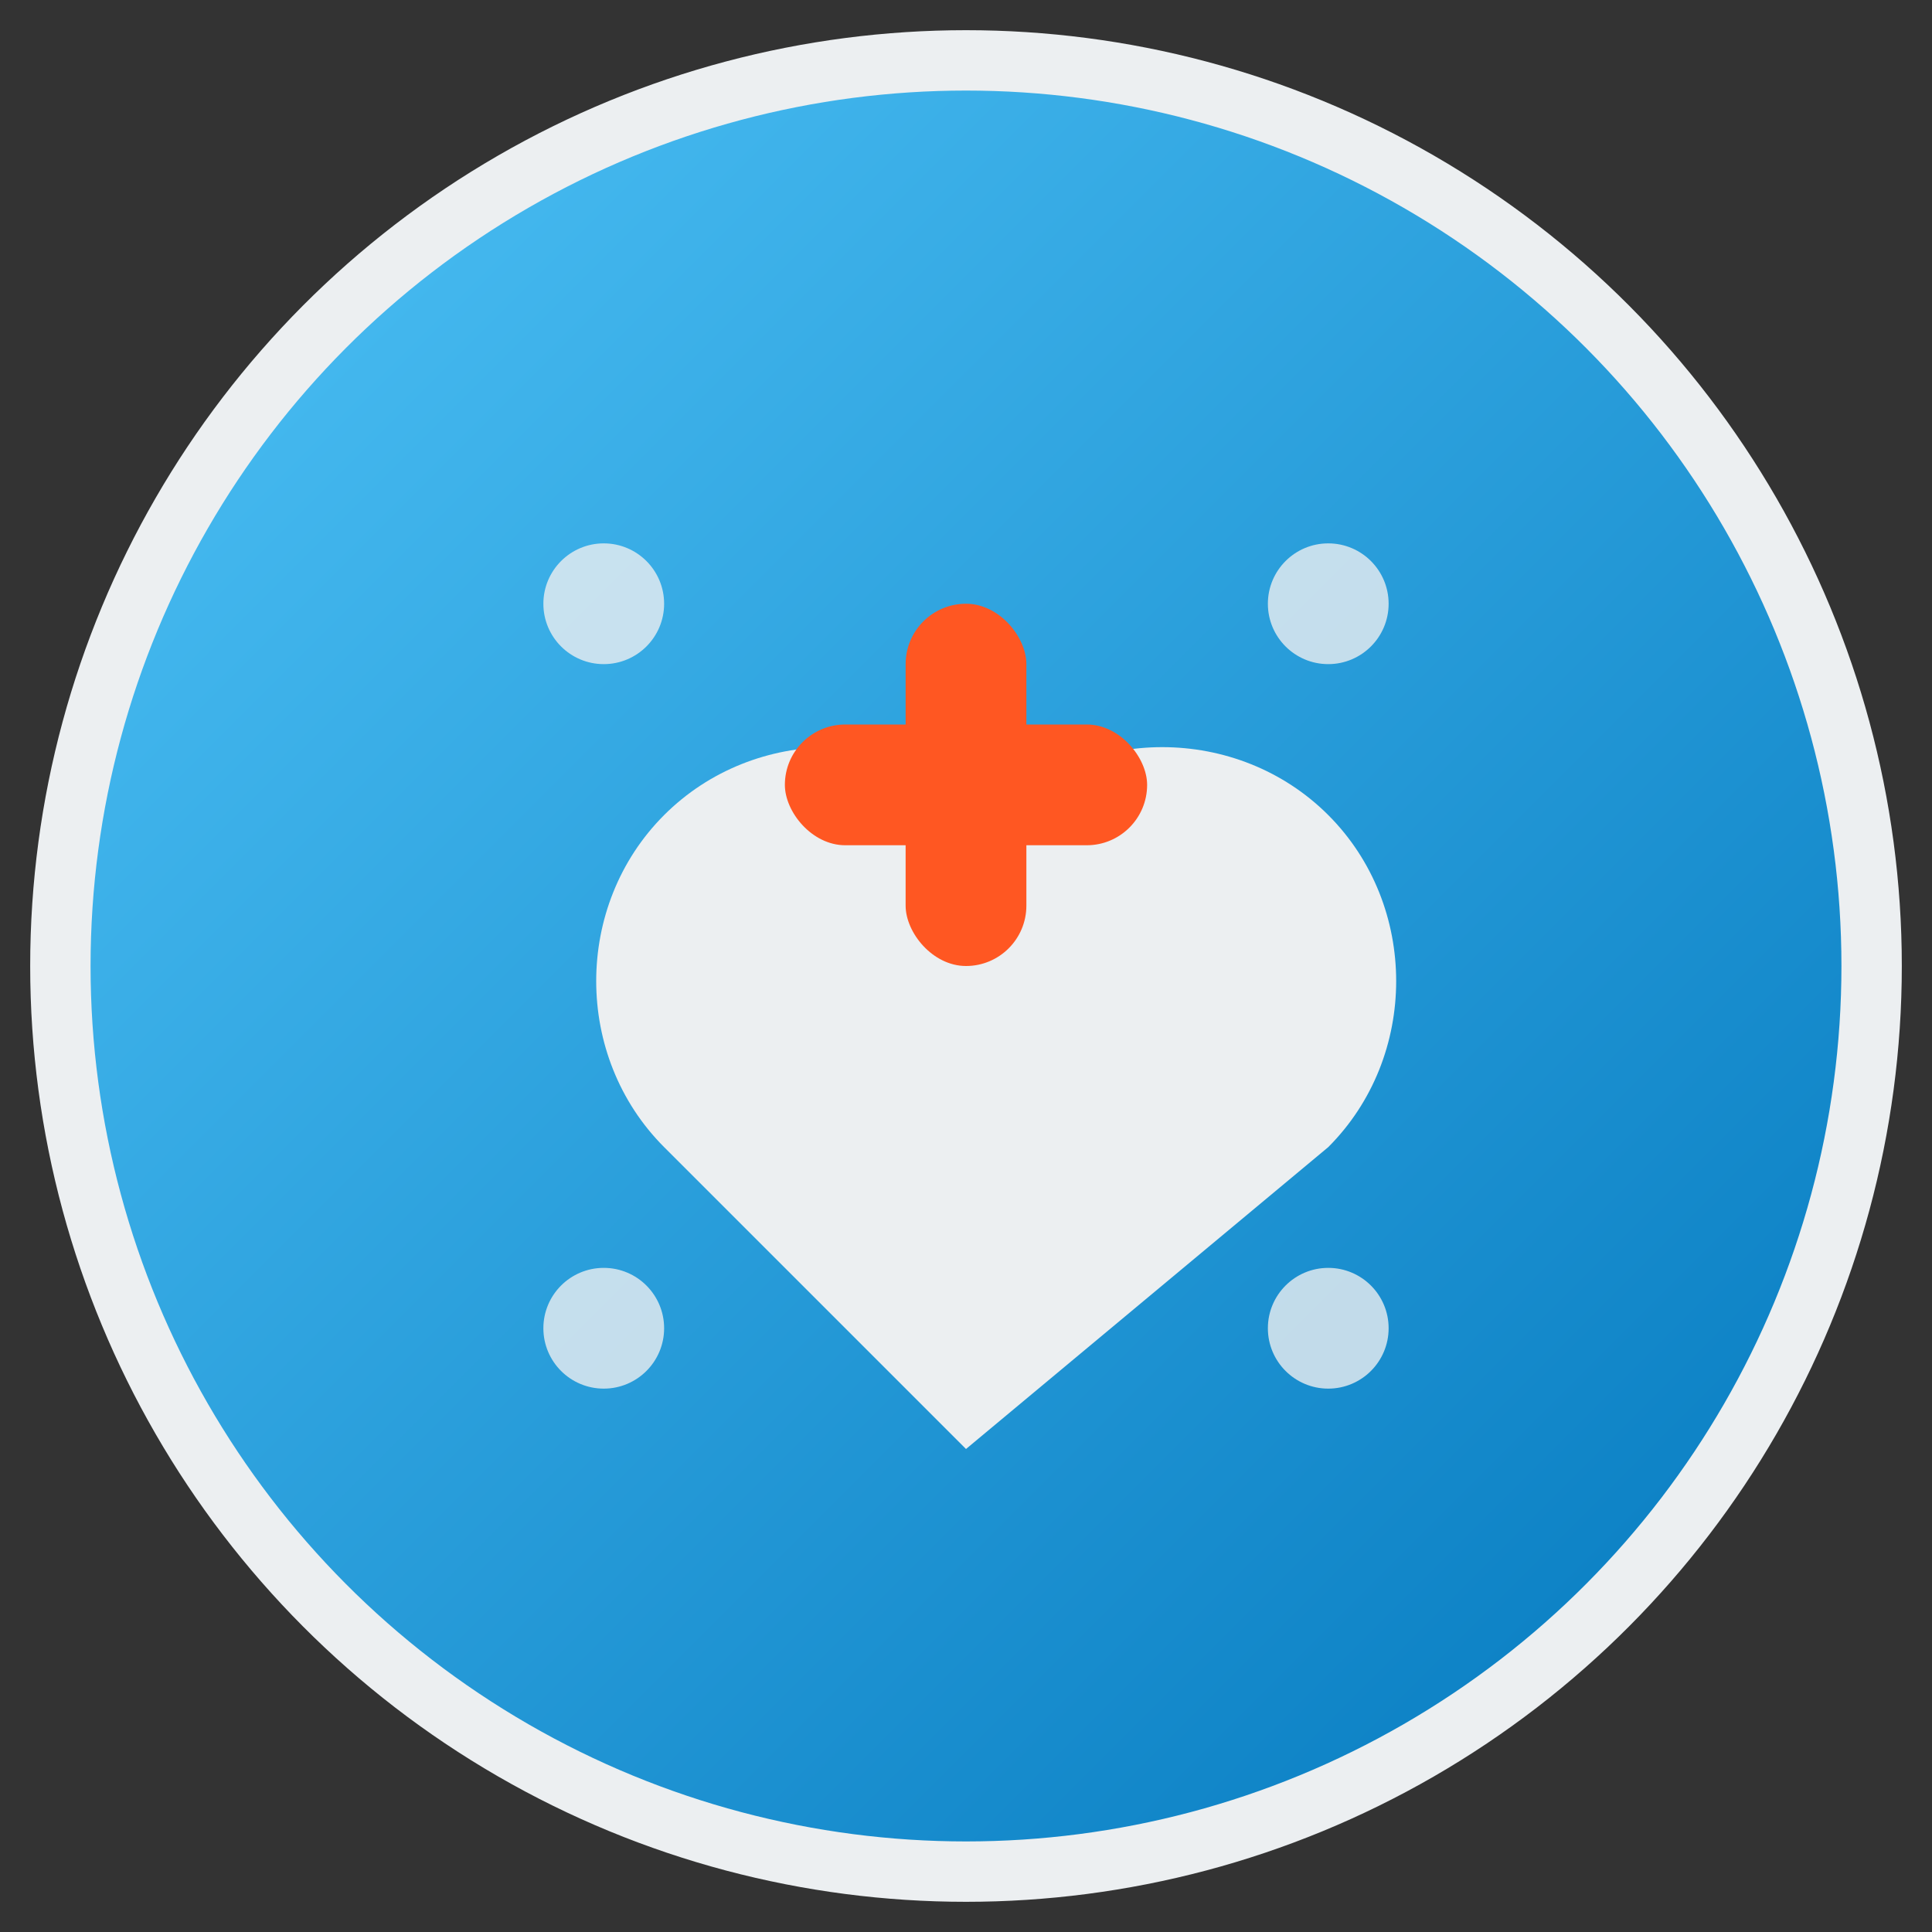
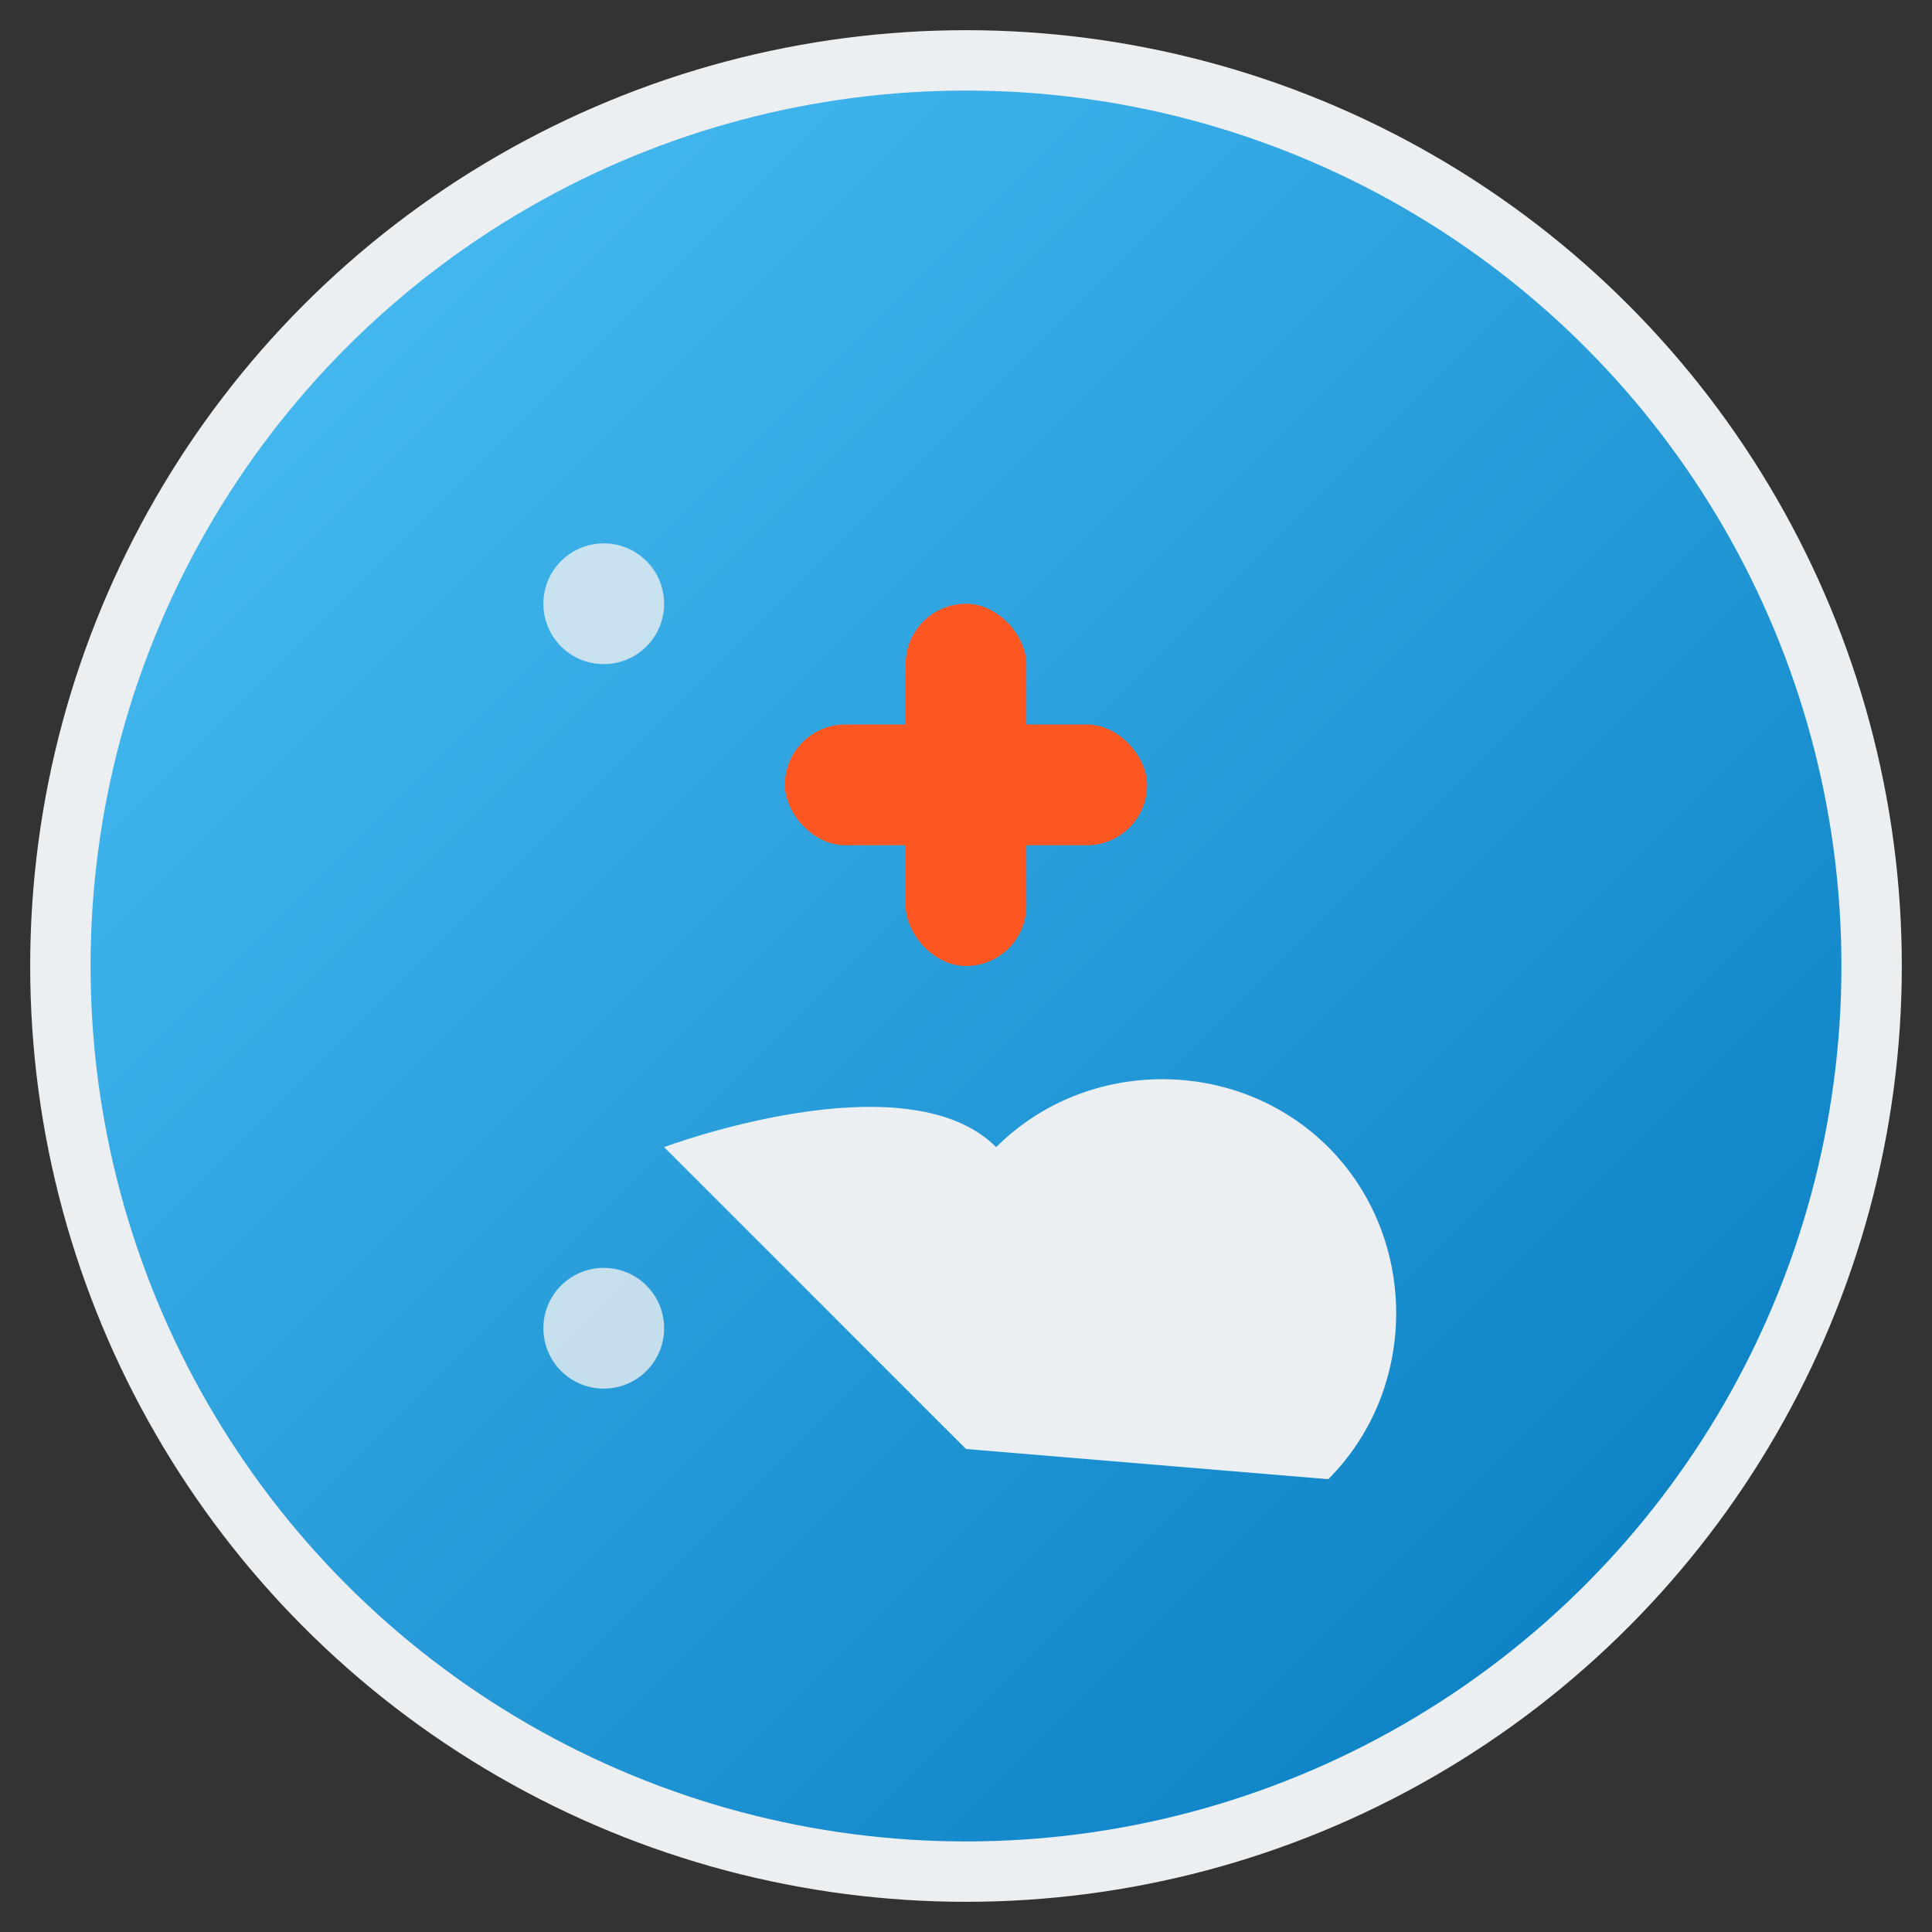
<svg xmlns="http://www.w3.org/2000/svg" viewBox="0 0 64 64" width="64" height="64">
  <rect x="0" y="0" width="64" height="64" fill="#333333" stroke="none" />
  <defs>
    <linearGradient id="gradient" x1="0%" y1="0%" x2="100%" y2="100%">
      <stop offset="0%" style="stop-color:#4FC3F7;stop-opacity:1" />
      <stop offset="100%" style="stop-color:#0277BD;stop-opacity:1" />
    </linearGradient>
  </defs>
  <circle cx="32" cy="32" r="30" fill="url(#gradient)" stroke="#ECEFF1" stroke-width="2" />
-   <path d="M32 48L22 38c-3-3-3-8 0-11s8-3 11 0l-1 1 1-1c3-3 8-3 11 0s3 8 0 11z" fill="#ECEFF1" stroke="none" />
+   <path d="M32 48L22 38s8-3 11 0l-1 1 1-1c3-3 8-3 11 0s3 8 0 11z" fill="#ECEFF1" stroke="none" />
  <rect x="30" y="20" width="4" height="12" fill="#FF5722" rx="2" />
  <rect x="26" y="24" width="12" height="4" fill="#FF5722" rx="2" />
  <circle cx="20" cy="20" r="2" fill="#ECEFF1" opacity="0.8" />
-   <circle cx="44" cy="20" r="2" fill="#ECEFF1" opacity="0.8" />
  <circle cx="20" cy="44" r="2" fill="#ECEFF1" opacity="0.8" />
  <circle cx="44" cy="44" r="2" fill="#ECEFF1" opacity="0.8" />
</svg>